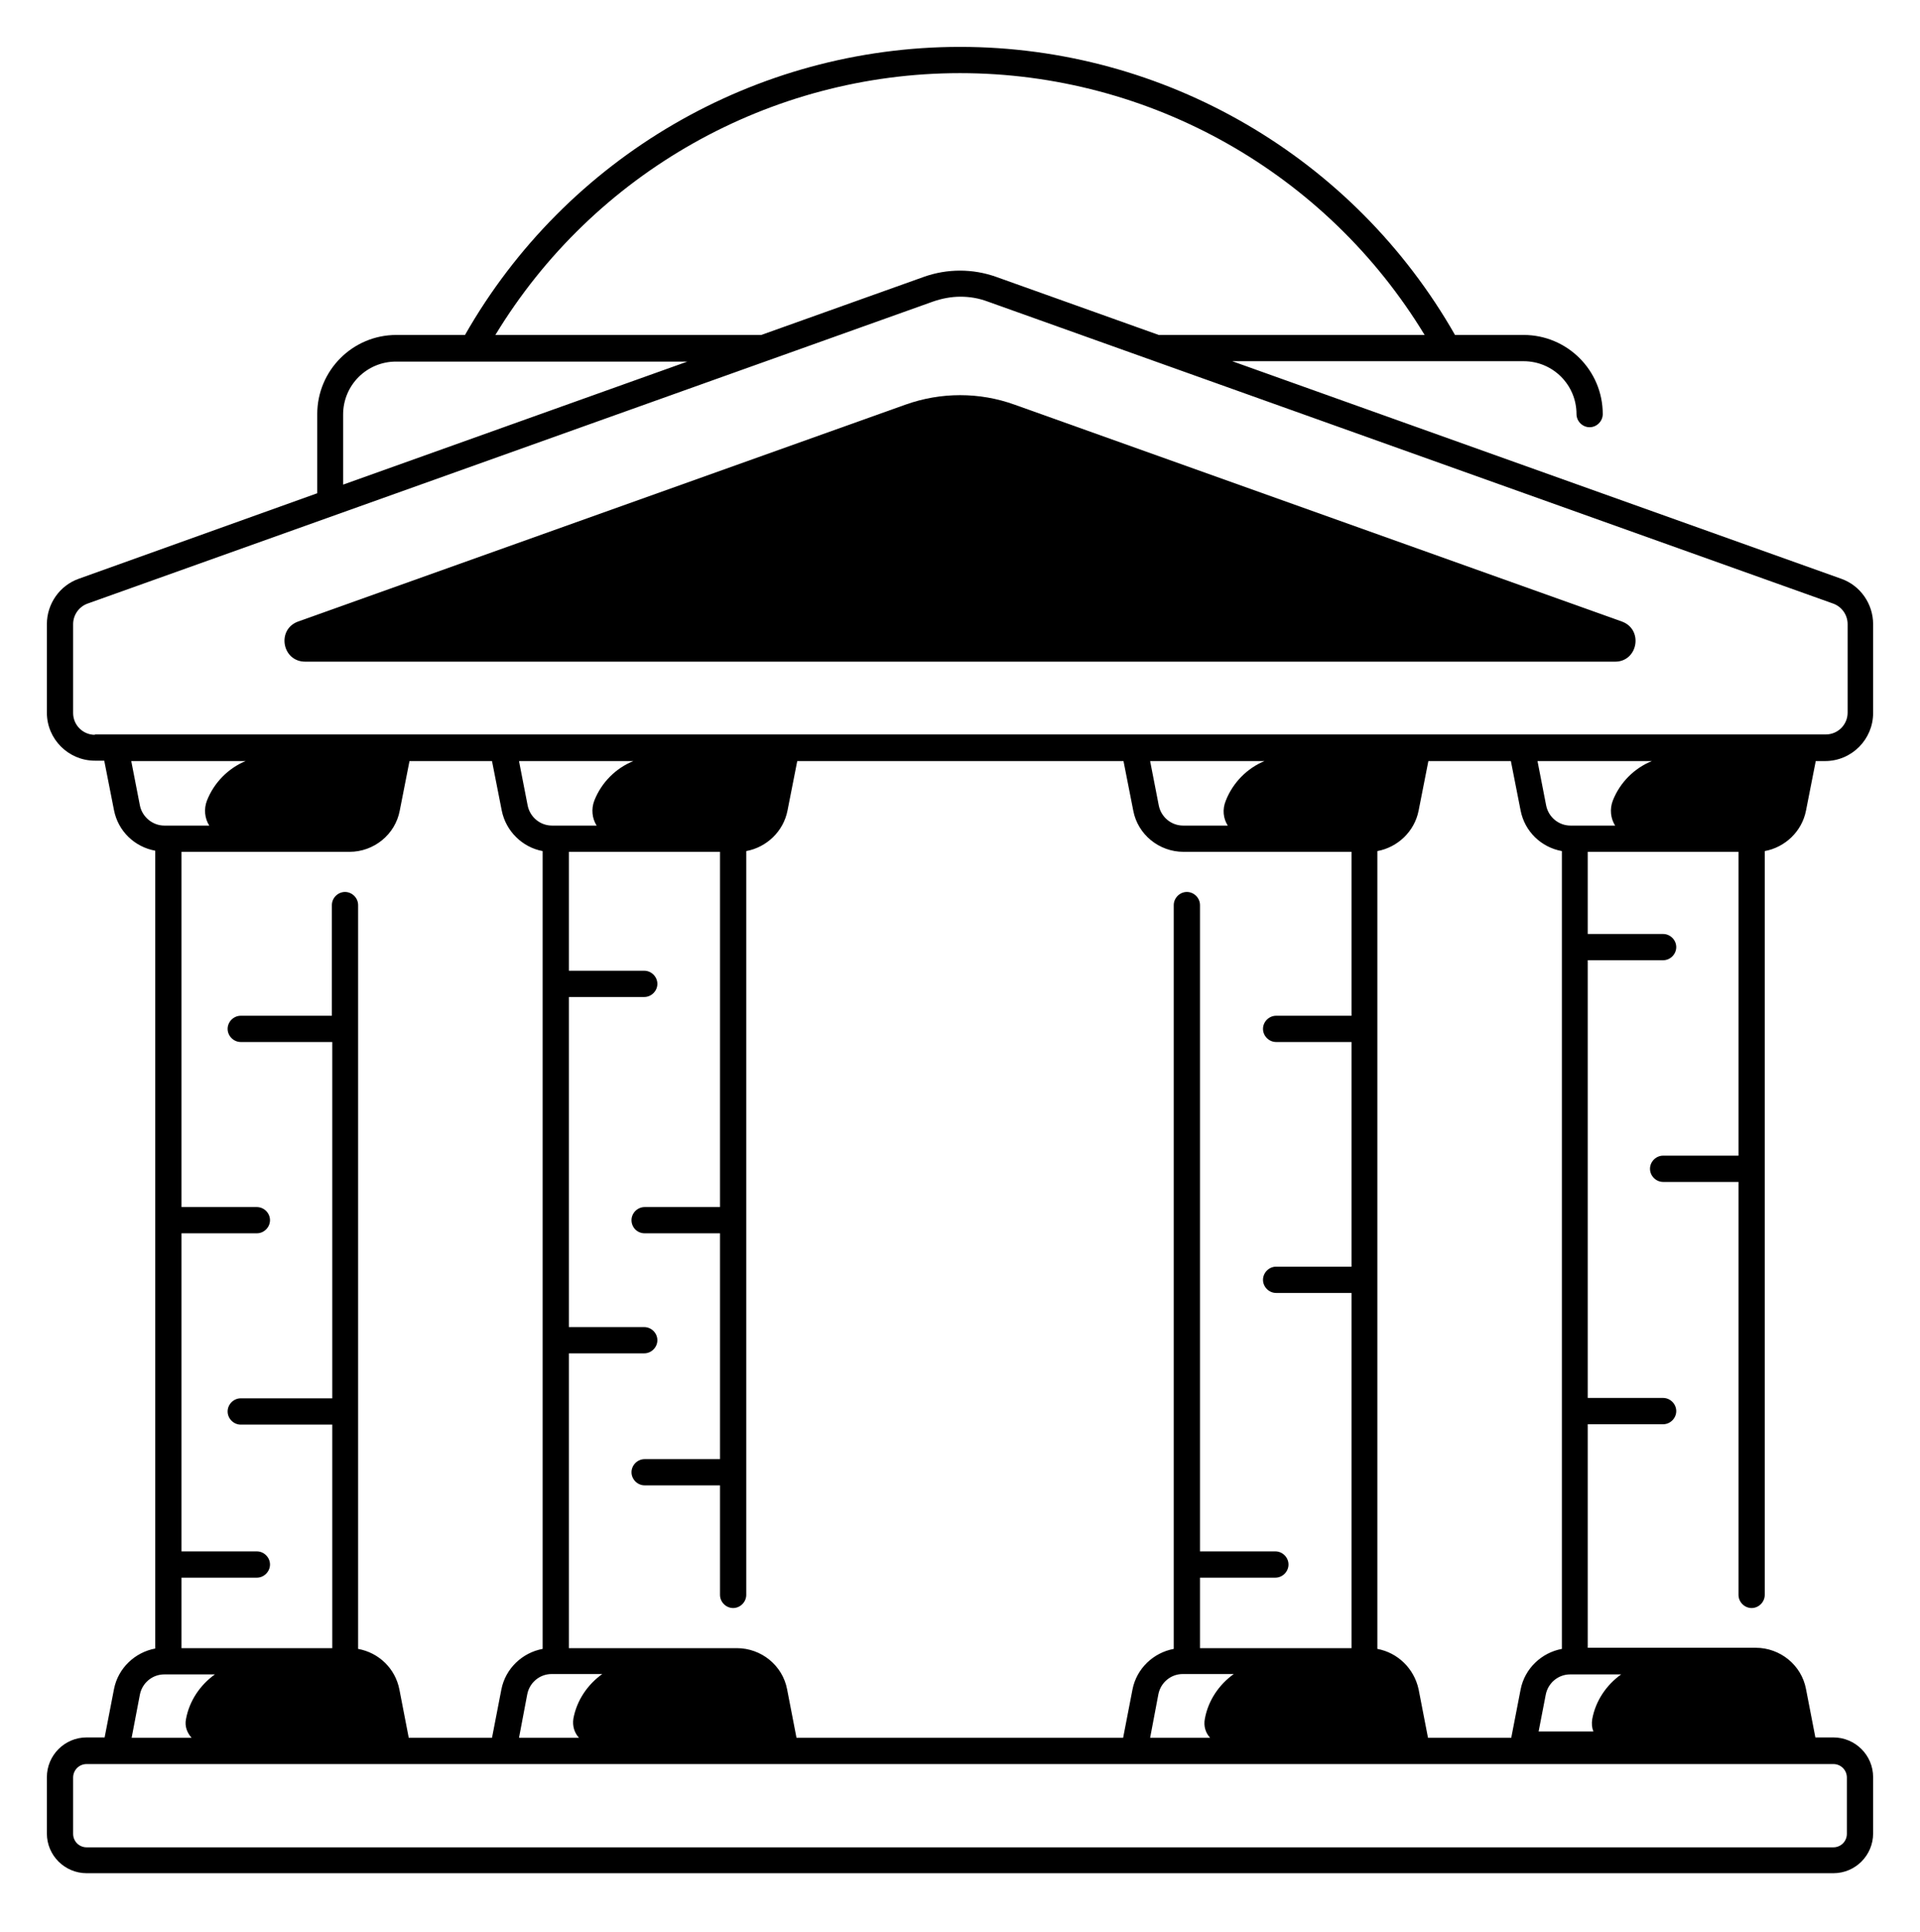
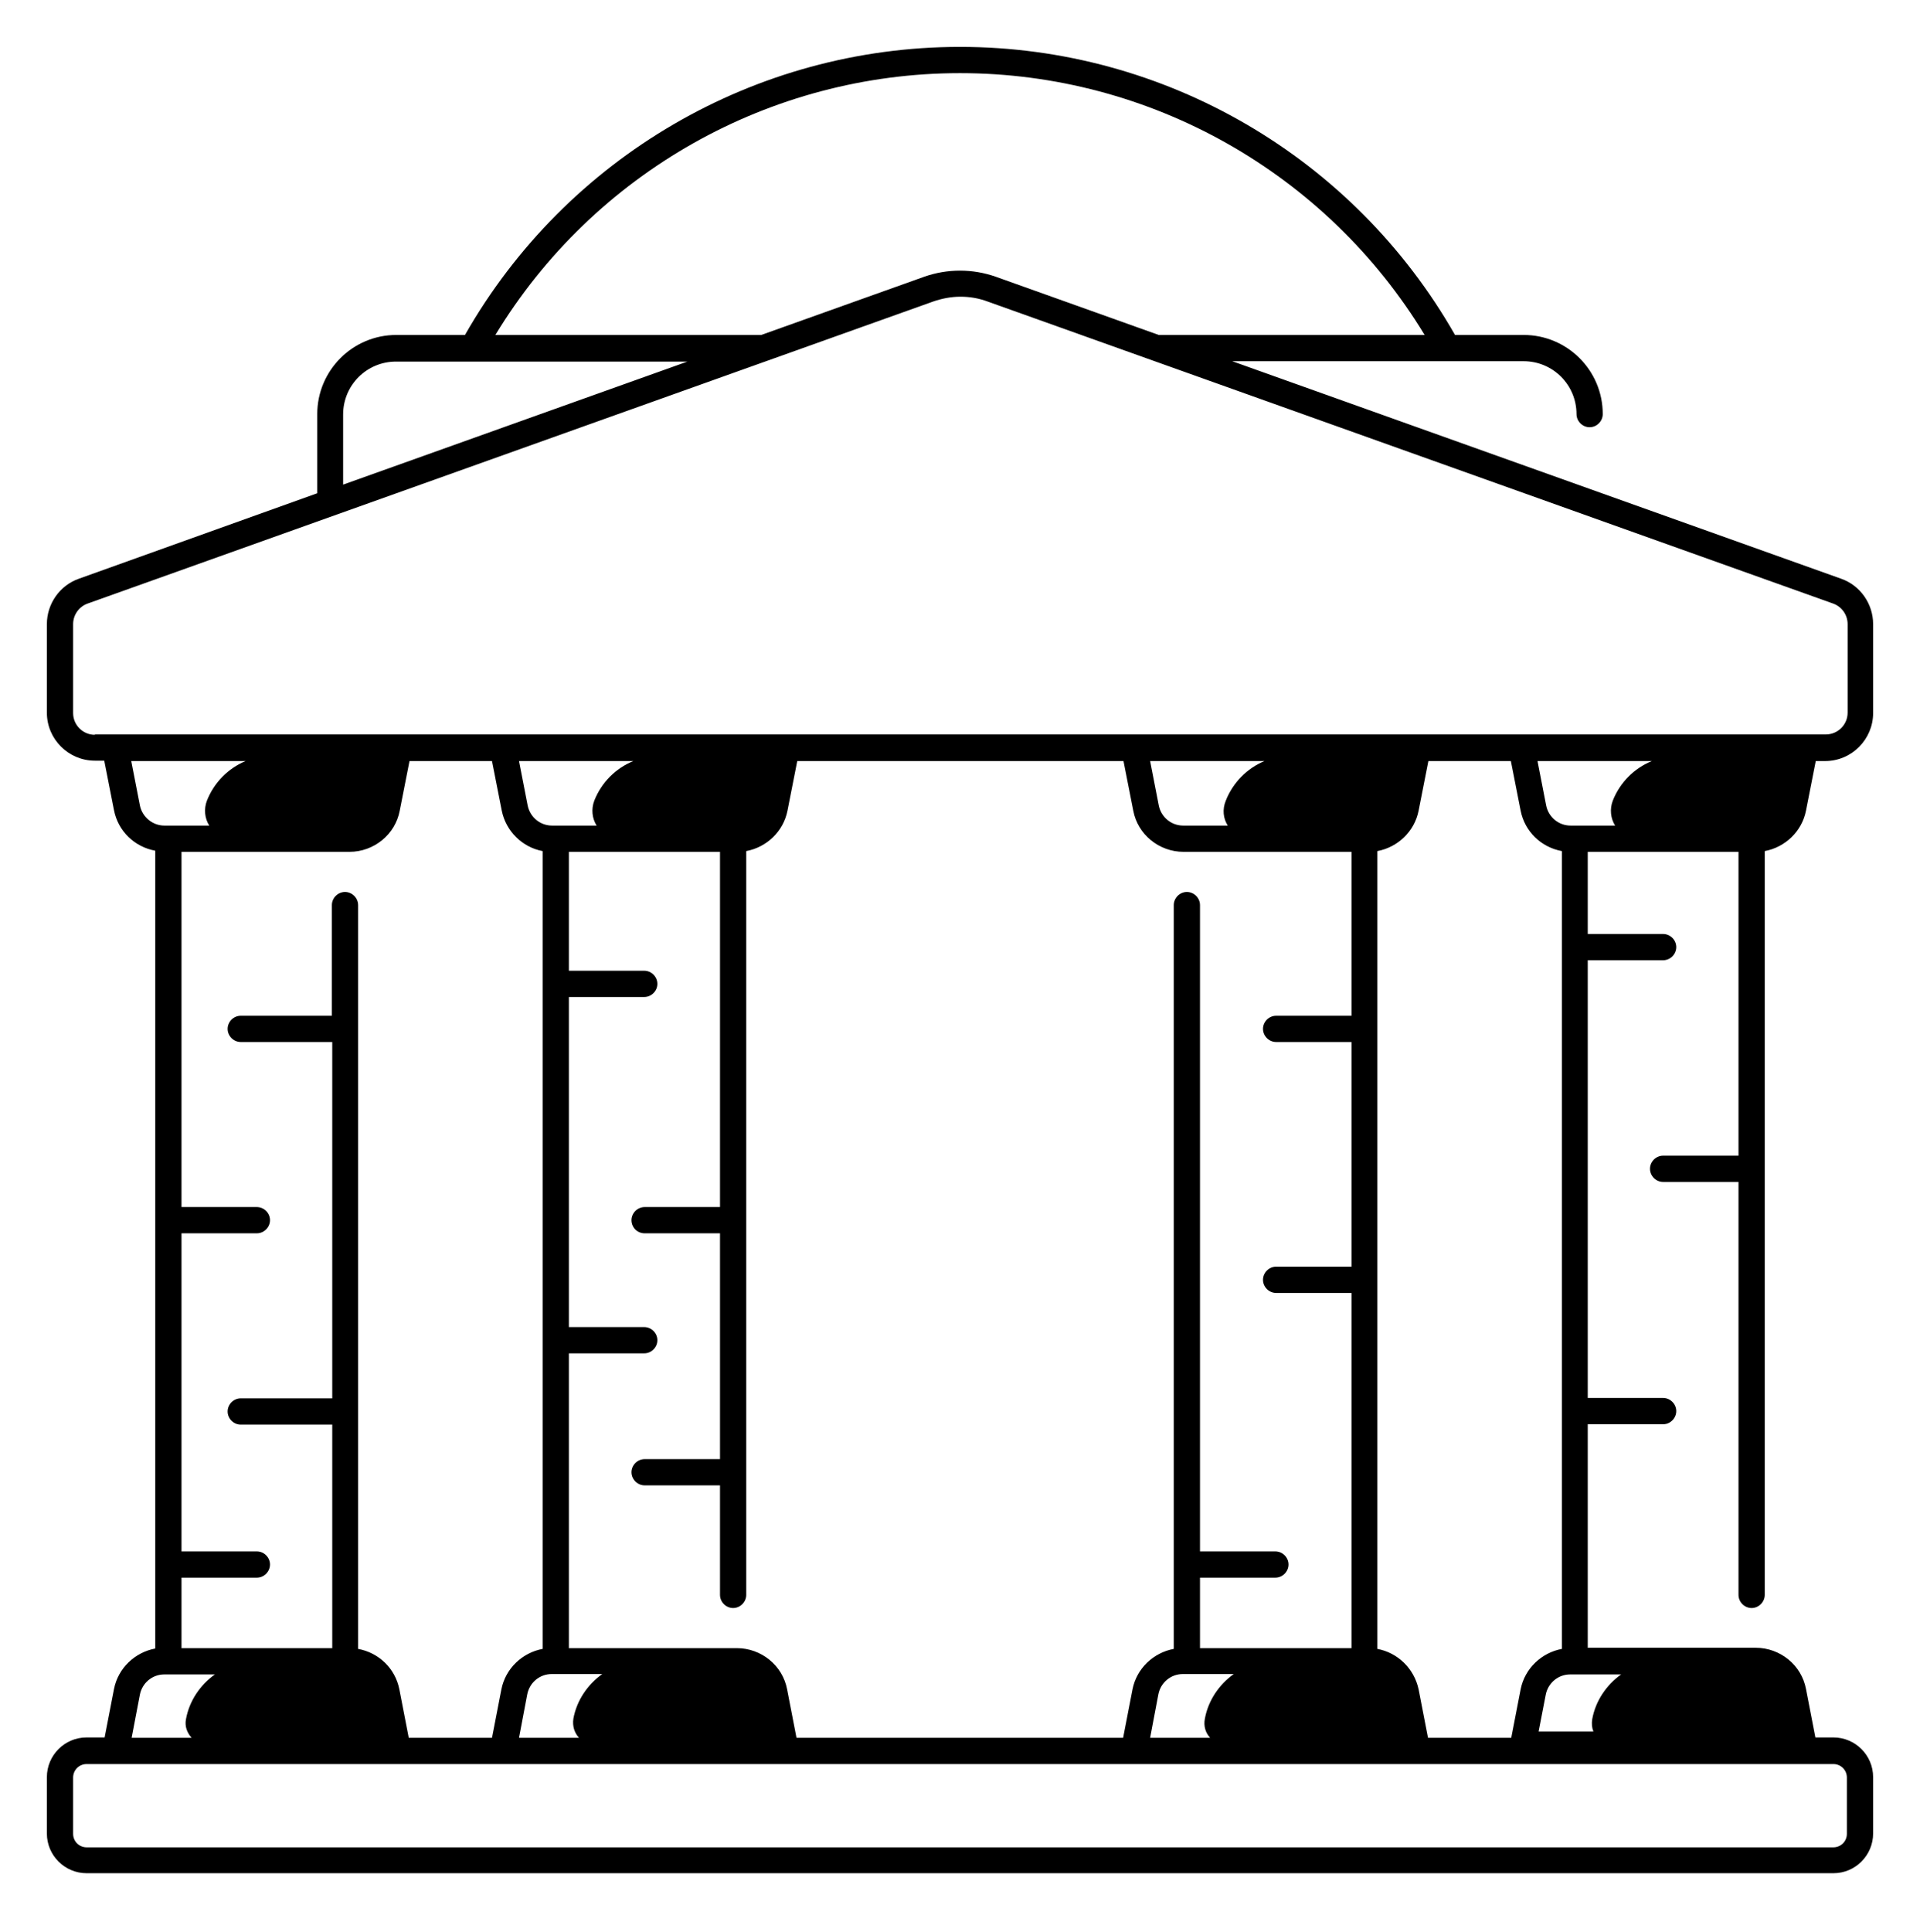
<svg xmlns="http://www.w3.org/2000/svg" version="1.1" id="레이어_1" x="0px" y="0px" viewBox="0 0 512 515" style="enable-background:new 0 0 512 515;" xml:space="preserve">
-   <path d="M432.5,165.7l-161.9-57.8c-9.4-3.4-19.7-3.4-29.2,0L79.5,165.7c-5.8,2.1-4.3,10.7,1.9,10.7h349.3  C436.8,176.4,438.3,167.8,432.5,165.7z" />
  <path d="M467.1,428.7c1.9,0,3.5-1.6,3.5-3.5V226.9c5.4-1,9.9-5.2,11-10.8l2.6-13.2h2.5c7.1,0,12.8-5.8,12.8-12.8v-23.7  c0-5.4-3.4-10.3-8.5-12.1l-162.4-58h77.7c7.8,0,14.1,6.3,14.1,14.1c0,1.9,1.6,3.5,3.5,3.5s3.5-1.6,3.5-3.5  c0-11.7-9.5-21.1-21.1-21.1H388c-27-47.4-77.4-76.8-132-76.8c-54.6,0-105,29.4-132,76.8h-18.3c-11.7,0-21.1,9.5-21.1,21.1v21.1  L21,154.3c-5.1,1.8-8.5,6.7-8.5,12.1V190c0,7.1,5.8,12.8,12.8,12.8h2.5l2.6,13.2c1.1,5.6,5.5,9.8,11,10.8v212.7  c-5.4,1-9.9,5.2-11,10.8l-2.5,12.9h-4.8c-5.9,0-10.6,4.8-10.6,10.6v15c0,5.9,4.8,10.6,10.6,10.6h465.8c5.9,0,10.6-4.8,10.6-10.6v-15  c0-5.9-4.8-10.6-10.6-10.6h-4.8l-2.5-12.9c-1.2-6.4-6.9-11-13.4-11h-44.8v-59.6h20.1c1.9,0,3.5-1.6,3.5-3.5s-1.6-3.5-3.5-3.5h-20.1  V256h20.1c1.9,0,3.5-1.6,3.5-3.5s-1.6-3.5-3.5-3.5h-20.1v-21.9h40.2v81h-20.1c-1.9,0-3.5,1.6-3.5,3.5s1.6,3.5,3.5,3.5h20.1v110.1  C463.6,427.1,465.2,428.7,467.1,428.7z M256,19.5c50.7,0,97.7,26.6,123.9,69.8H309l-43.4-15.5c-6.2-2.2-13-2.2-19.2,0L203,89.3  h-70.9C158.3,46.1,205.3,19.5,256,19.5z M91.5,110.5c0-7.8,6.3-14.1,14.1-14.1h77.7l-91.8,32.8L91.5,110.5L91.5,110.5z M37.3,214.7  L35,202.9h30.5c-4.6,1.9-8.4,5.7-10.3,10.5c-0.9,2.3-0.6,4.8,0.6,6.7H43.8C40.7,220.1,37.9,217.8,37.3,214.7L37.3,214.7z   M171.9,328.8H192v60.2h-20.1c-1.9,0-3.5,1.6-3.5,3.5s1.6,3.5,3.5,3.5H192v29.2c0,1.9,1.6,3.5,3.5,3.5s3.5-1.6,3.5-3.5V226.9  c5.4-1,9.9-5.2,11-10.8l2.6-13.2h87l2.6,13.2c1.2,6.4,6.9,11,13.4,11h44.8v43.7h-20.1c-1.9,0-3.5,1.6-3.5,3.5s1.6,3.5,3.5,3.5h20.1  v59.9h-20.1c-1.9,0-3.5,1.6-3.5,3.5s1.6,3.5,3.5,3.5h20.1v94.7H320v-18.8h20.1c1.9,0,3.5-1.6,3.5-3.5s-1.6-3.5-3.5-3.5H320V241.3  c0-1.9-1.6-3.5-3.5-3.5s-3.5,1.6-3.5,3.5v198.3c-5.4,1-9.9,5.2-11,10.8l-2.5,12.9h-87.1l-2.5-12.9c-1.2-6.4-6.9-11-13.4-11h-44.8  v-78.6h20.1c1.9,0,3.5-1.6,3.5-3.5s-1.6-3.5-3.5-3.5h-20.1v-88h20.1c1.9,0,3.5-1.6,3.5-3.5s-1.6-3.5-3.5-3.5h-20.1v-31.7H192v94.7  h-20.1c-1.9,0-3.5,1.6-3.5,3.5S169.9,328.8,171.9,328.8z M327.4,220.1h-11.9c-3.2,0-5.9-2.3-6.5-5.4l-2.3-11.8h30.5  c-4.6,1.9-8.4,5.7-10.3,10.5C325.9,215.8,326.2,218.2,327.4,220.1z M322.7,463.3h-16l2.2-11.6c0.6-3.1,3.3-5.4,6.5-5.4H329  c-3.9,2.8-6.8,7-7.7,11.9v0C320.9,460.2,321.5,462,322.7,463.3z M154.4,463.3h-16l2.2-11.6c0.6-3.1,3.3-5.4,6.5-5.4h13.5  c-3.9,2.8-6.8,7-7.7,11.9v0C152.6,460.2,153.2,462,154.4,463.3z M158.5,213.4c-0.9,2.3-0.6,4.8,0.6,6.7h-11.9  c-3.2,0-5.9-2.3-6.5-5.4l-2.3-11.8h30.5C164.2,204.8,160.4,208.6,158.5,213.4z M144.7,226.9v212.7c-5.4,1-9.9,5.2-11,10.8l-2.5,12.9  h-22.2l-2.5-12.9c-1.1-5.6-5.5-9.8-11-10.8V241.3c0-1.9-1.6-3.5-3.5-3.5s-3.5,1.6-3.5,3.5v29.5H64.2c-1.9,0-3.5,1.6-3.5,3.5  s1.6,3.5,3.5,3.5h24.4v95H64.2c-1.9,0-3.5,1.6-3.5,3.5s1.6,3.5,3.5,3.5h24.4v59.6H48.4v-18.8h20.1c1.9,0,3.5-1.6,3.5-3.5  s-1.6-3.5-3.5-3.5H48.4v-84.8h20.1c1.9,0,3.5-1.6,3.5-3.5s-1.6-3.5-3.5-3.5H48.4v-94.7h44.8c6.5,0,12.2-4.6,13.4-11l2.6-13.2h22  l2.6,13.2C134.9,221.6,139.3,225.9,144.7,226.9z M37.3,451.8c0.6-3.1,3.3-5.4,6.5-5.4h13.5c-3.9,2.8-6.8,7-7.7,11.9v0  c-0.4,1.9,0.3,3.7,1.5,5h-16L37.3,451.8z M488.9,470.3c2,0,3.6,1.6,3.6,3.6v15c0,2-1.6,3.6-3.6,3.6H23.1c-2,0-3.6-1.6-3.6-3.6v-15  c0-2,1.6-3.6,3.6-3.6H488.9z M367.3,439.6V226.9c5.4-1,9.9-5.2,11-10.8l2.6-13.2h22l2.6,13.2c1.1,5.6,5.5,9.8,11,10.8v212.7  c-5.4,1-9.9,5.2-11,10.8l-2.5,12.9h-22.2l-2.5-12.9C377.1,444.8,372.7,440.6,367.3,439.6z M432.3,446.4c-3.9,2.8-6.8,7-7.7,11.9v0  c-0.2,1.2-0.1,2.3,0.3,3.3h-14.6l1.9-9.8c0.6-3.1,3.3-5.4,6.5-5.4H432.3z M430.1,213.4c-0.9,2.3-0.6,4.8,0.6,6.7h-11.9  c-3.2,0-5.9-2.3-6.5-5.4l-2.3-11.8h30.5C435.8,204.8,432,208.6,430.1,213.4z M25.3,195.9c-3.2,0-5.8-2.6-5.8-5.8v-23.7  c0-2.5,1.6-4.7,3.9-5.5l225.4-80.5c2.3-0.8,4.8-1.3,7.3-1.3s4.9,0.4,7.3,1.3l225.4,80.5c2.3,0.8,3.9,3,3.9,5.5V190  c0,3.2-2.6,5.8-5.8,5.8H25.3z" />
</svg>